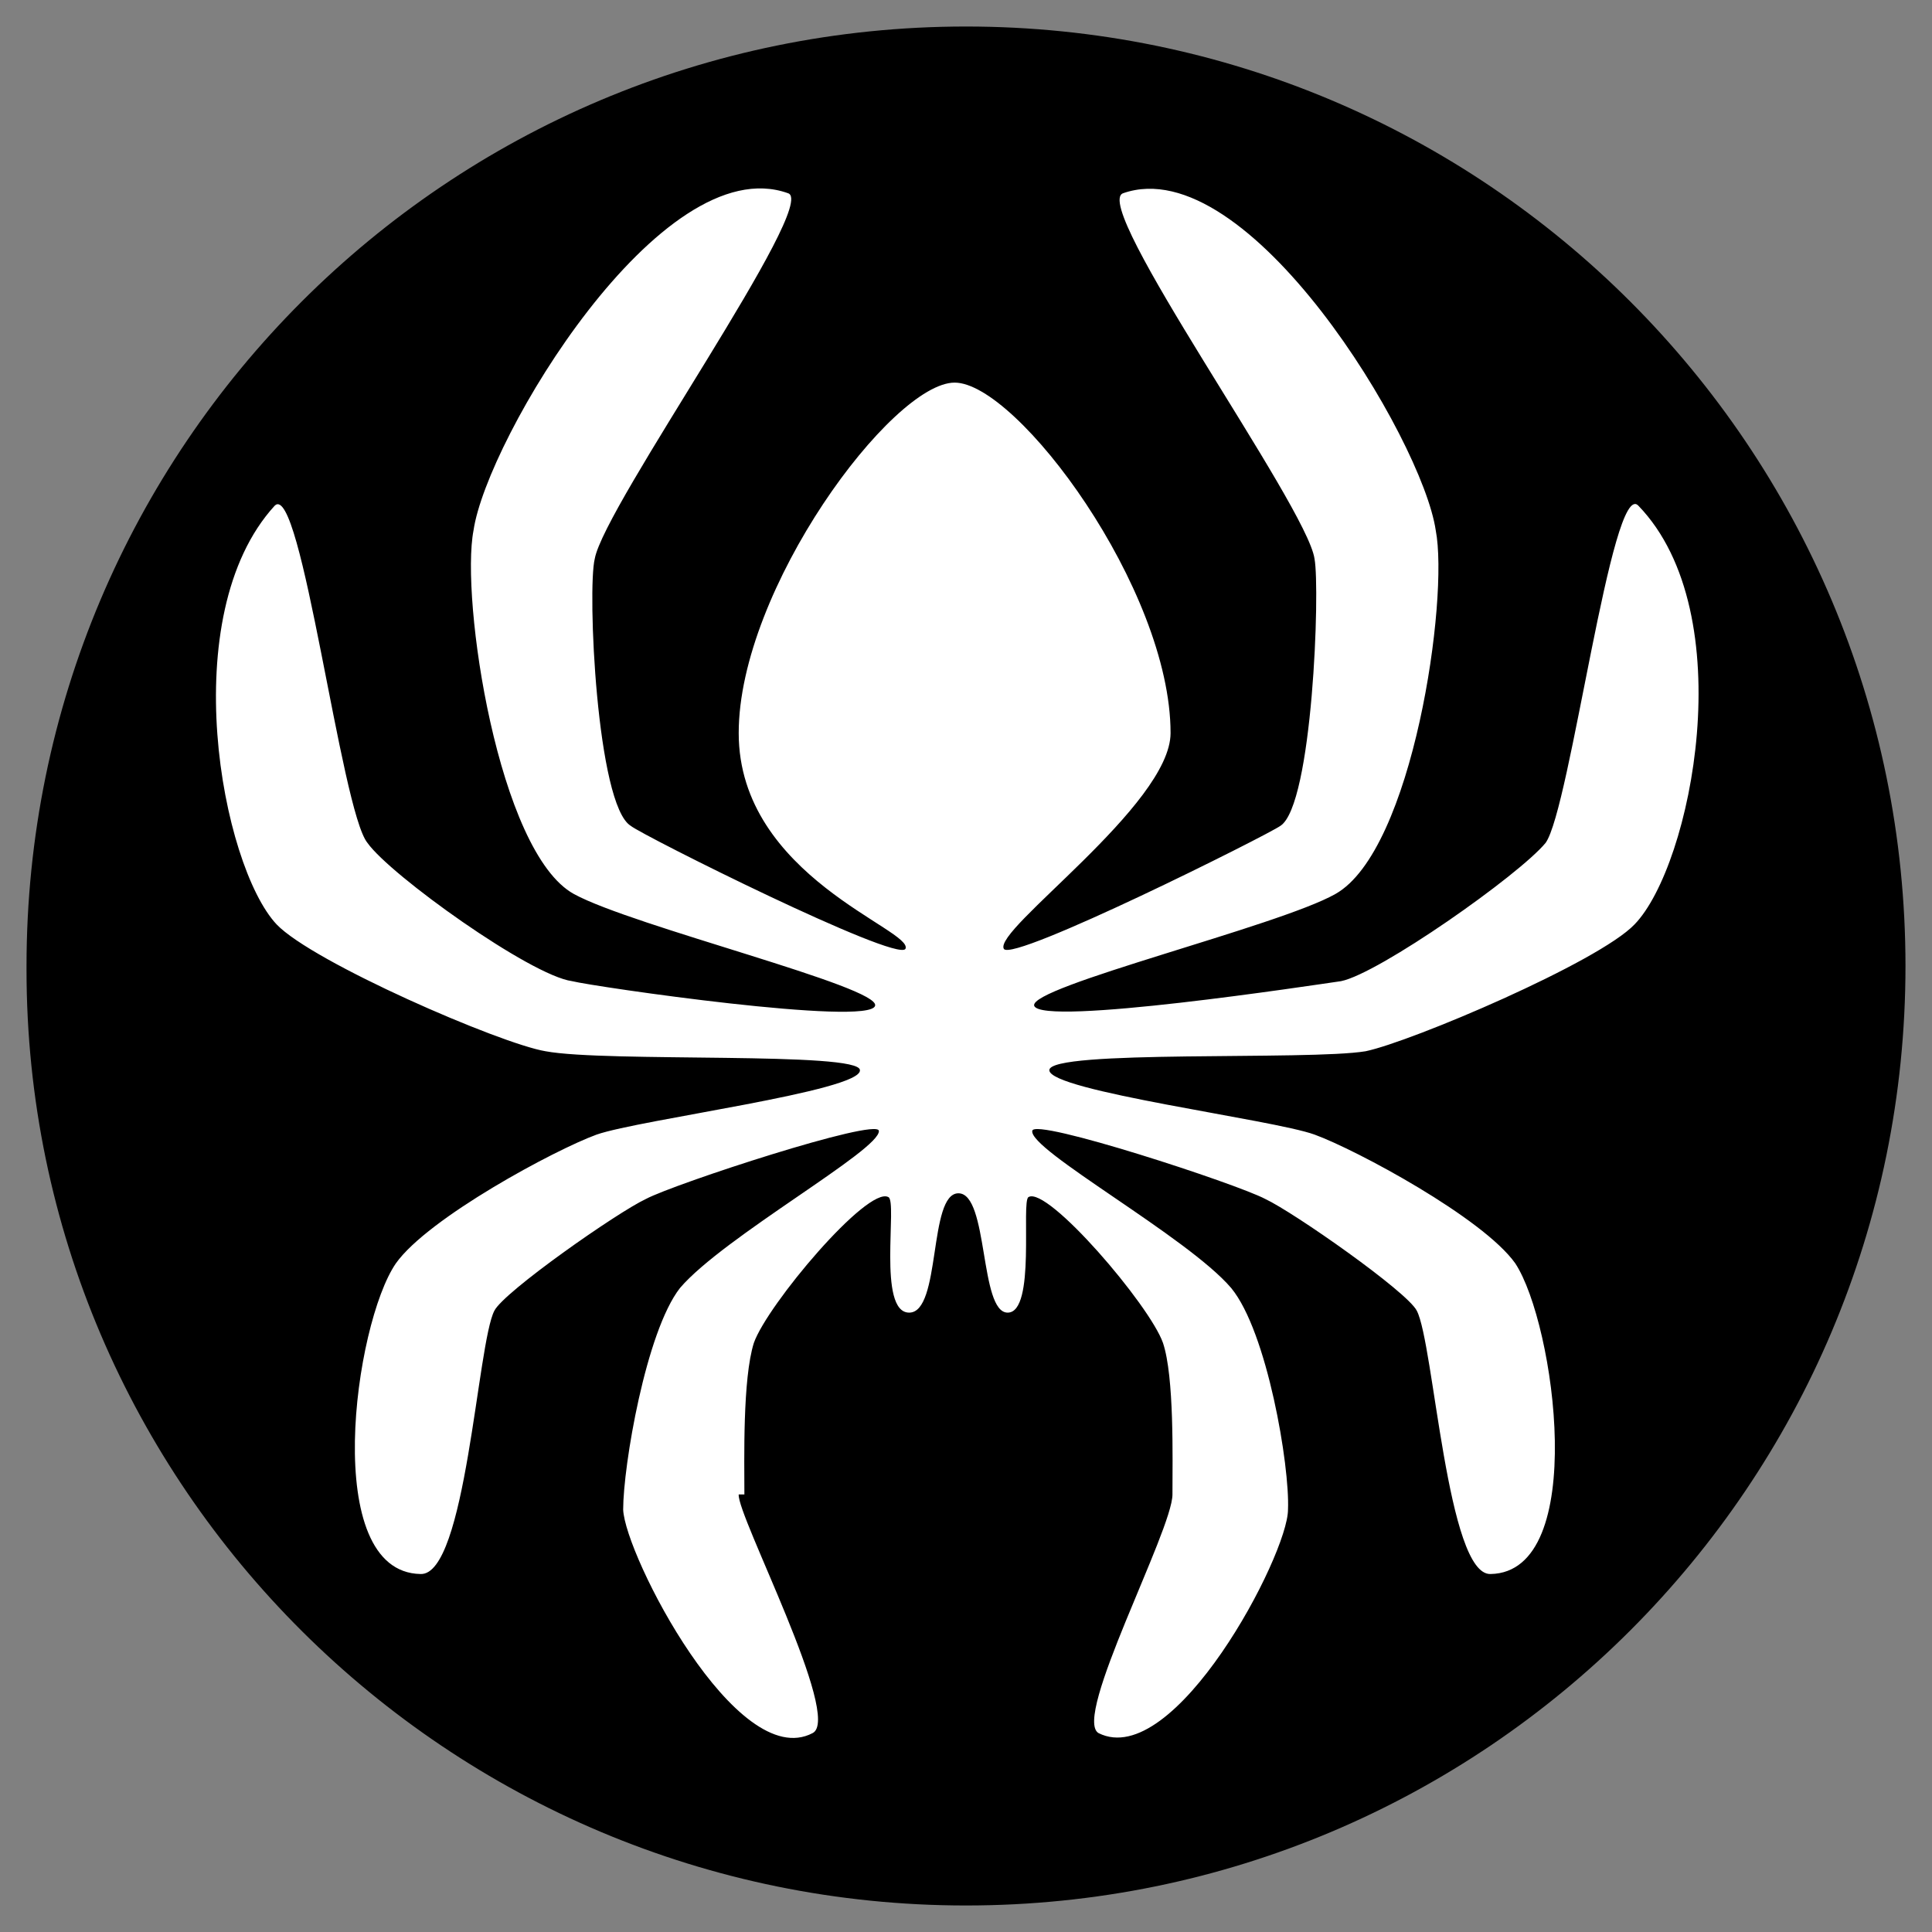
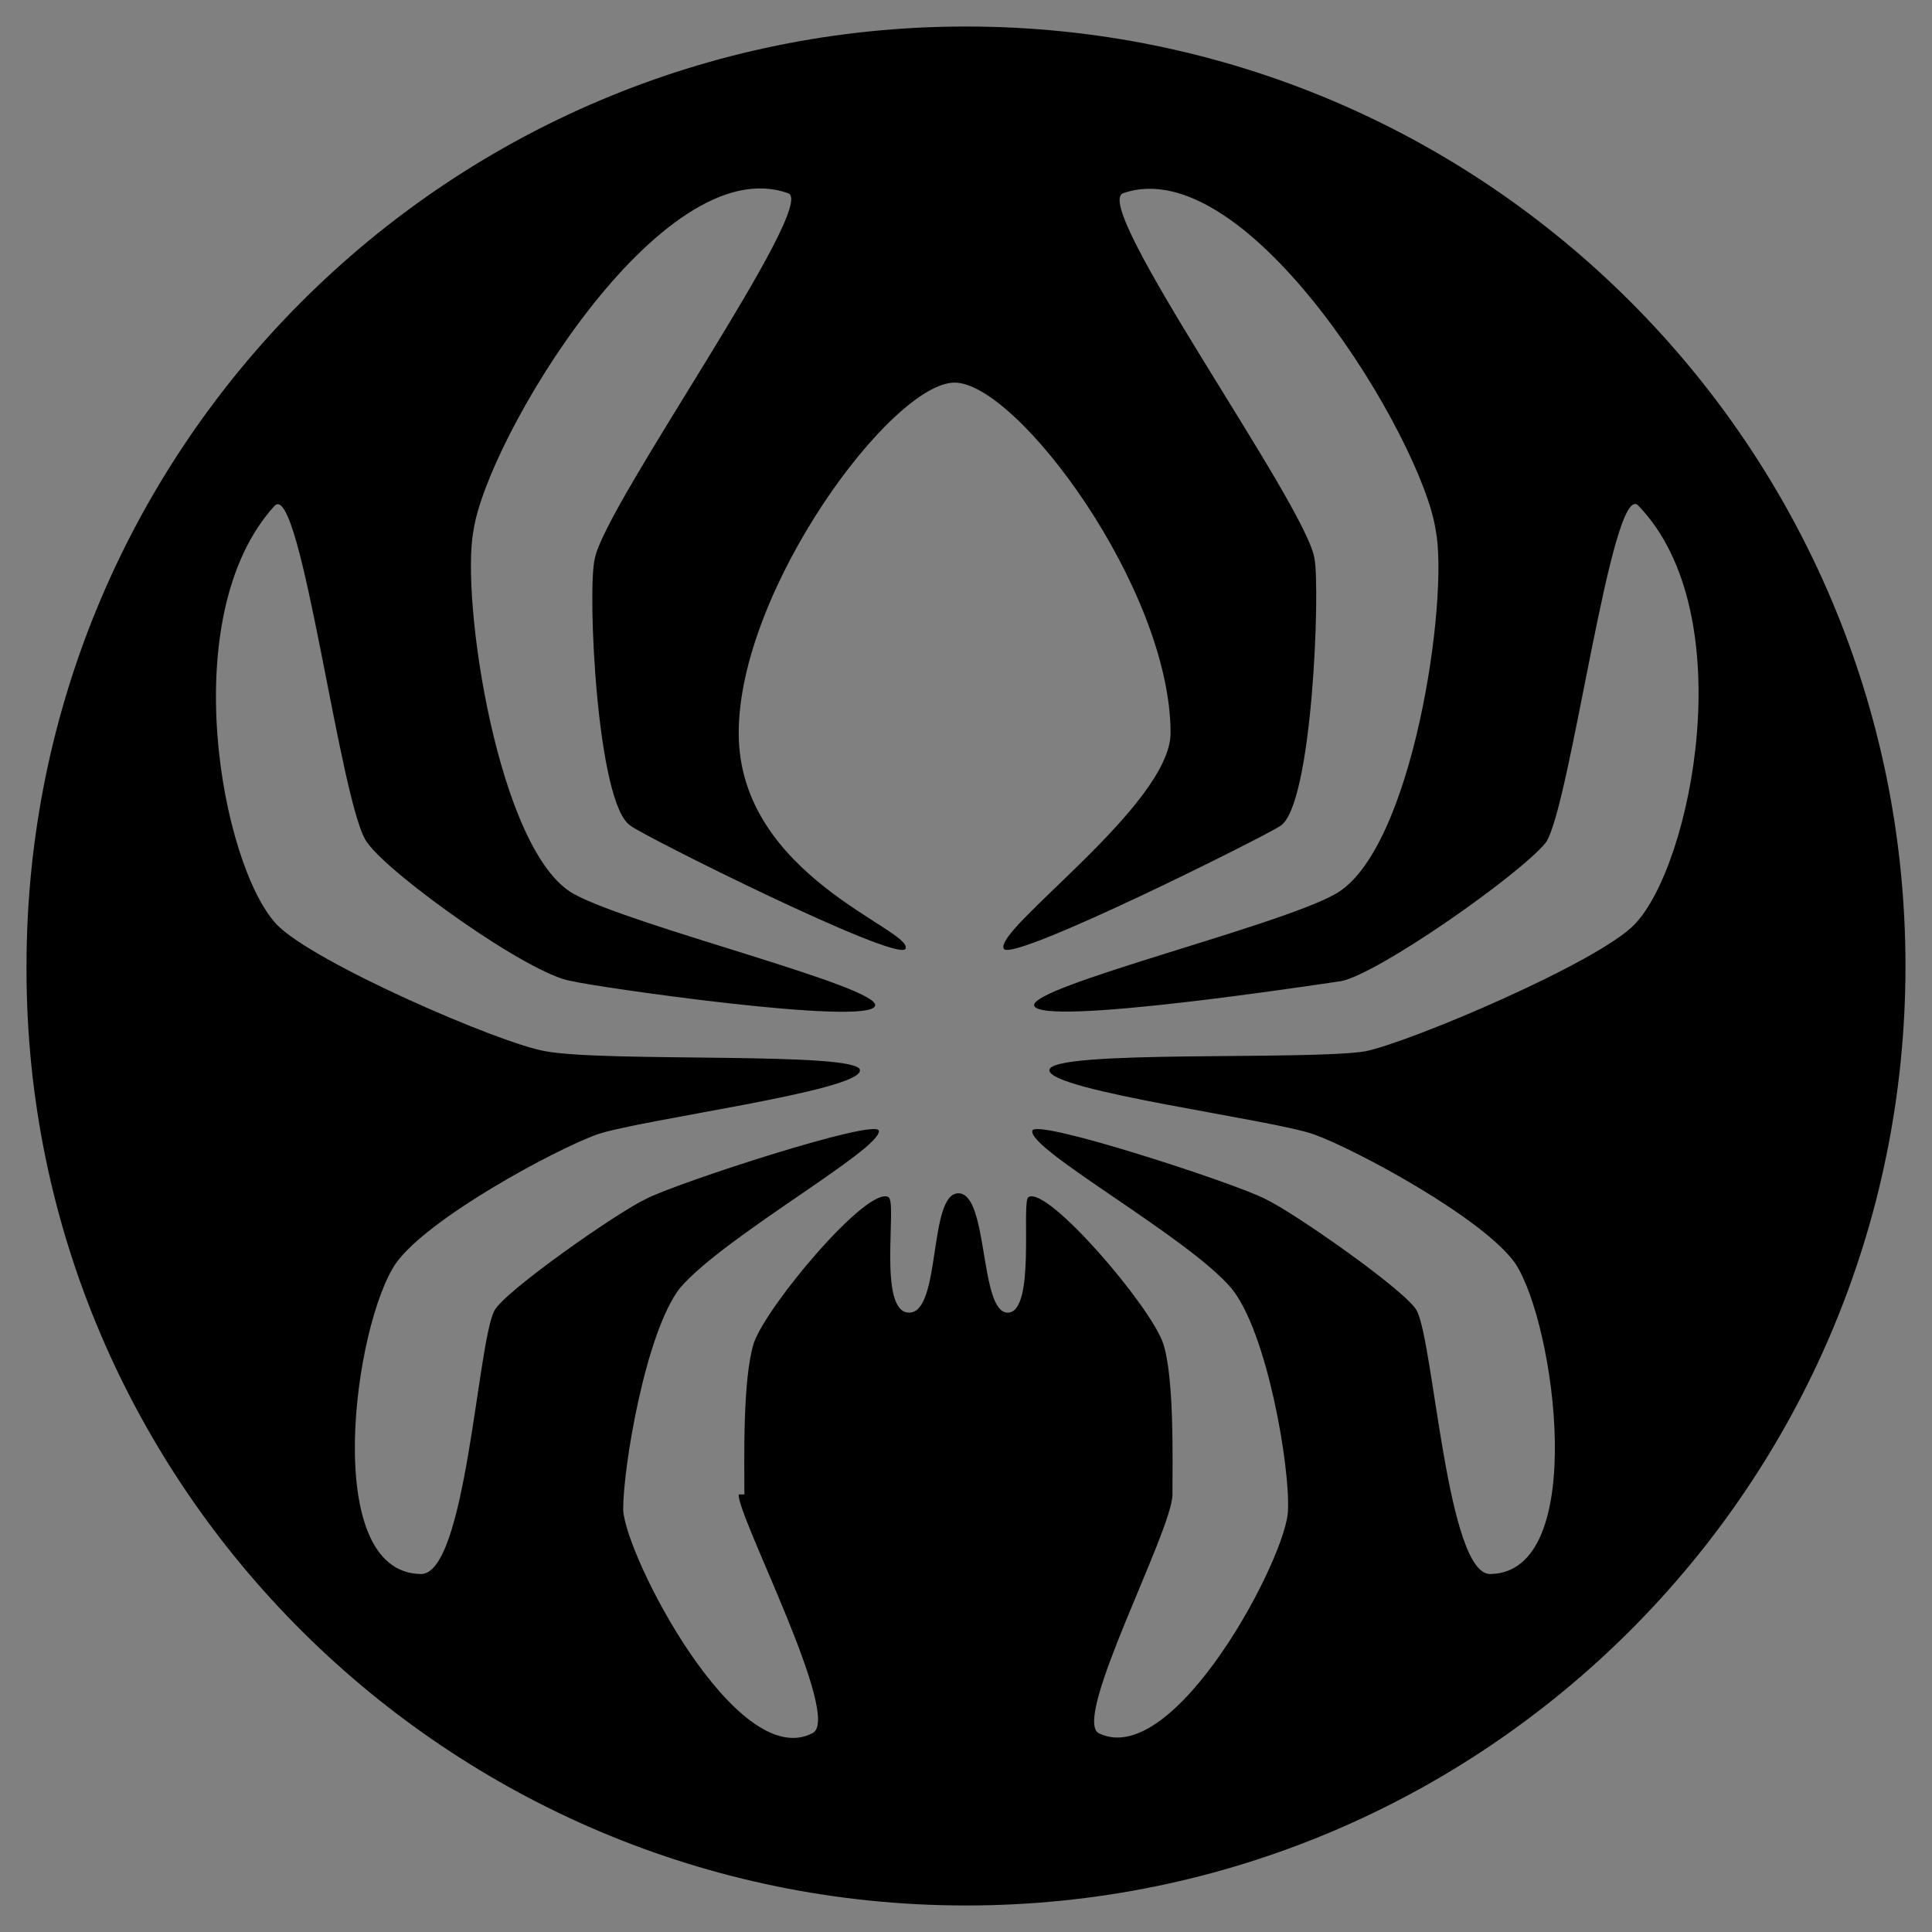
<svg xmlns="http://www.w3.org/2000/svg" id="Kijkw-2020" version="1.1" viewBox="0 0 102 102">
  <rect x="0" y="0" width="102" height="102" fill="#808080" stroke="none" />
  <defs>
    <style>
      .st0 {
        fill: #fff;
      }
    </style>
  </defs>
-   <circle class="st0" cx="51" cy="51" r="45.6" />
  <path d="M1.4,51C1.4,23.6,23.6,1.4,51,1.4s49.6,22.2,49.6,49.6-22.2,49.6-49.6,49.6c-27.3,0-49.6-22.1-49.6-49.4,0,0,0-.1,0-.2ZM39.3,78.9c0-1.8-.1-6.1.5-8,.7-2,6-8.3,7.1-7.7.5.2-.6,6.1,1.1,6.1s1-6.3,2.6-6.3,1.1,6.3,2.6,6.3.7-5.9,1.1-6.1c1-.6,6.4,5.7,7.1,7.7.6,1.8.5,6.1.5,8s-5.3,11.8-3.9,12.6c4,2,10-9.4,10-11.8.1-2.3-1.1-9.4-3-11.7-2.3-2.7-10.7-7.3-10.5-8.3.1-.7,10.8,2.8,12.3,3.6,1.5.7,7.5,4.9,8,5.9.9,1.7,1.6,14,3.9,13.9,5.2-.1,3.4-13.2,1.3-16.4-1.7-2.4-8.4-6-10.6-6.8s-14-2.3-14-3.4,13.7-.5,16.7-1c2.4-.5,12.3-4.7,14.2-6.7,3-3.1,5.7-16.4.2-22.1-1.4-1.5-3.6,16-4.9,17.8-1.4,1.7-8.8,6.9-10.8,7.3-1.4.2-15.8,2.4-16.2,1.3-.3-1,12.9-4.2,15.9-5.9,4.1-2.3,6-15.6,5.3-19.2-.7-4.8-9.9-20.1-16.5-17.8-1.8.6,9.7,16.5,10.1,19.3.3,1.6-.1,13-1.8,14.1-.7.5-14.1,7.2-14.6,6.5-.6-1,8.8-7.6,8.8-11.4,0-7.6-8.1-18.5-11.4-18.5s-11.4,10.9-11.4,18.5,9.3,10.4,8.8,11.4c-.5.7-13.9-6-14.5-6.5-1.8-1.1-2.3-12.5-1.9-14.1.5-2.8,11.9-18.8,10.2-19.3-6.7-2.4-15.9,13-16.6,17.8-.7,3.6,1.3,17,5.3,19.2,3.1,1.7,16.2,4.9,15.9,5.9-.3,1.1-14.8-1-16-1.3-2.2-.3-9.6-5.6-10.8-7.3-1.4-1.7-3.5-19.2-4.9-17.8-5.3,5.8-2.8,19,.1,22.1,1.9,2,11.8,6.3,14.2,6.7,3.2.6,16.6,0,16.6,1,.1,1.1-11.6,2.6-13.9,3.4-2.2.8-8.9,4.4-10.6,6.8-2.2,3.2-4,16.3,1.3,16.4,2.4.1,3-12.2,3.9-13.9.5-1,6.5-5.2,8-5.9,1.5-.8,12.2-4.3,12.3-3.6.1,1-8.2,5.6-10.5,8.3-1.8,2.3-3,9.4-3,11.7.1,2.4,6,13.9,10,11.8,1.6-.8-4-11.5-3.9-12.6Z" />
</svg>